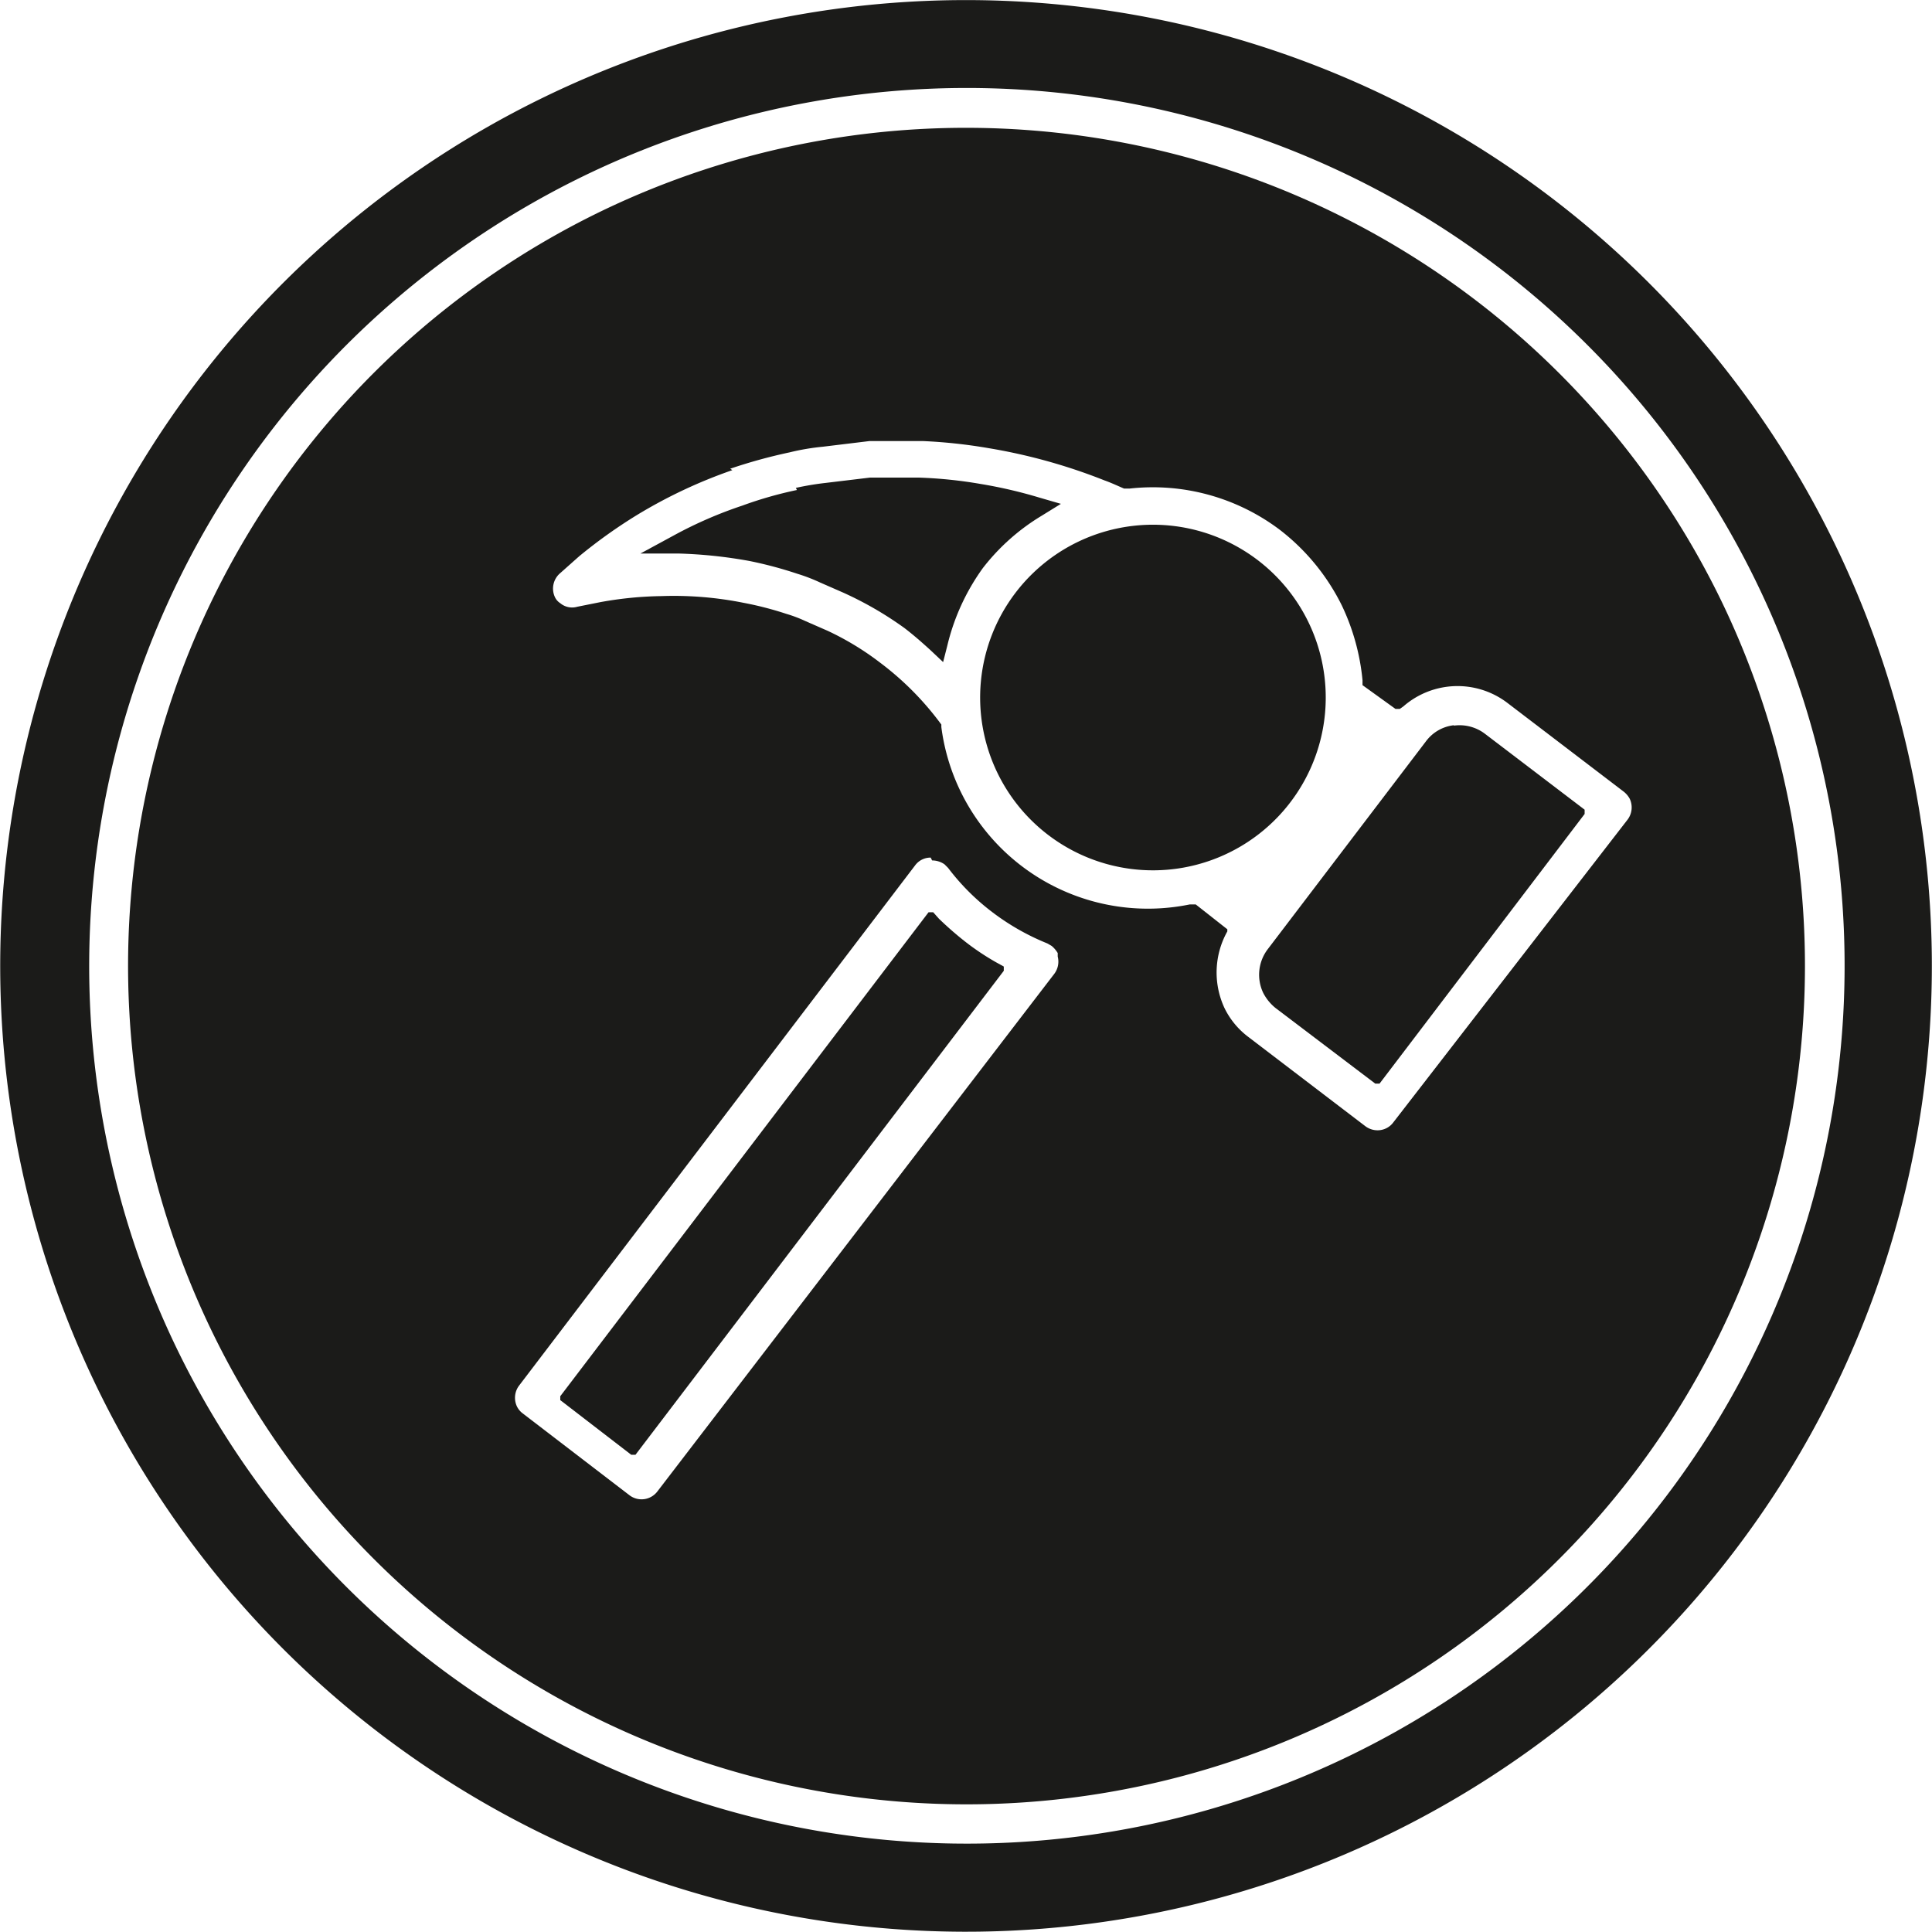
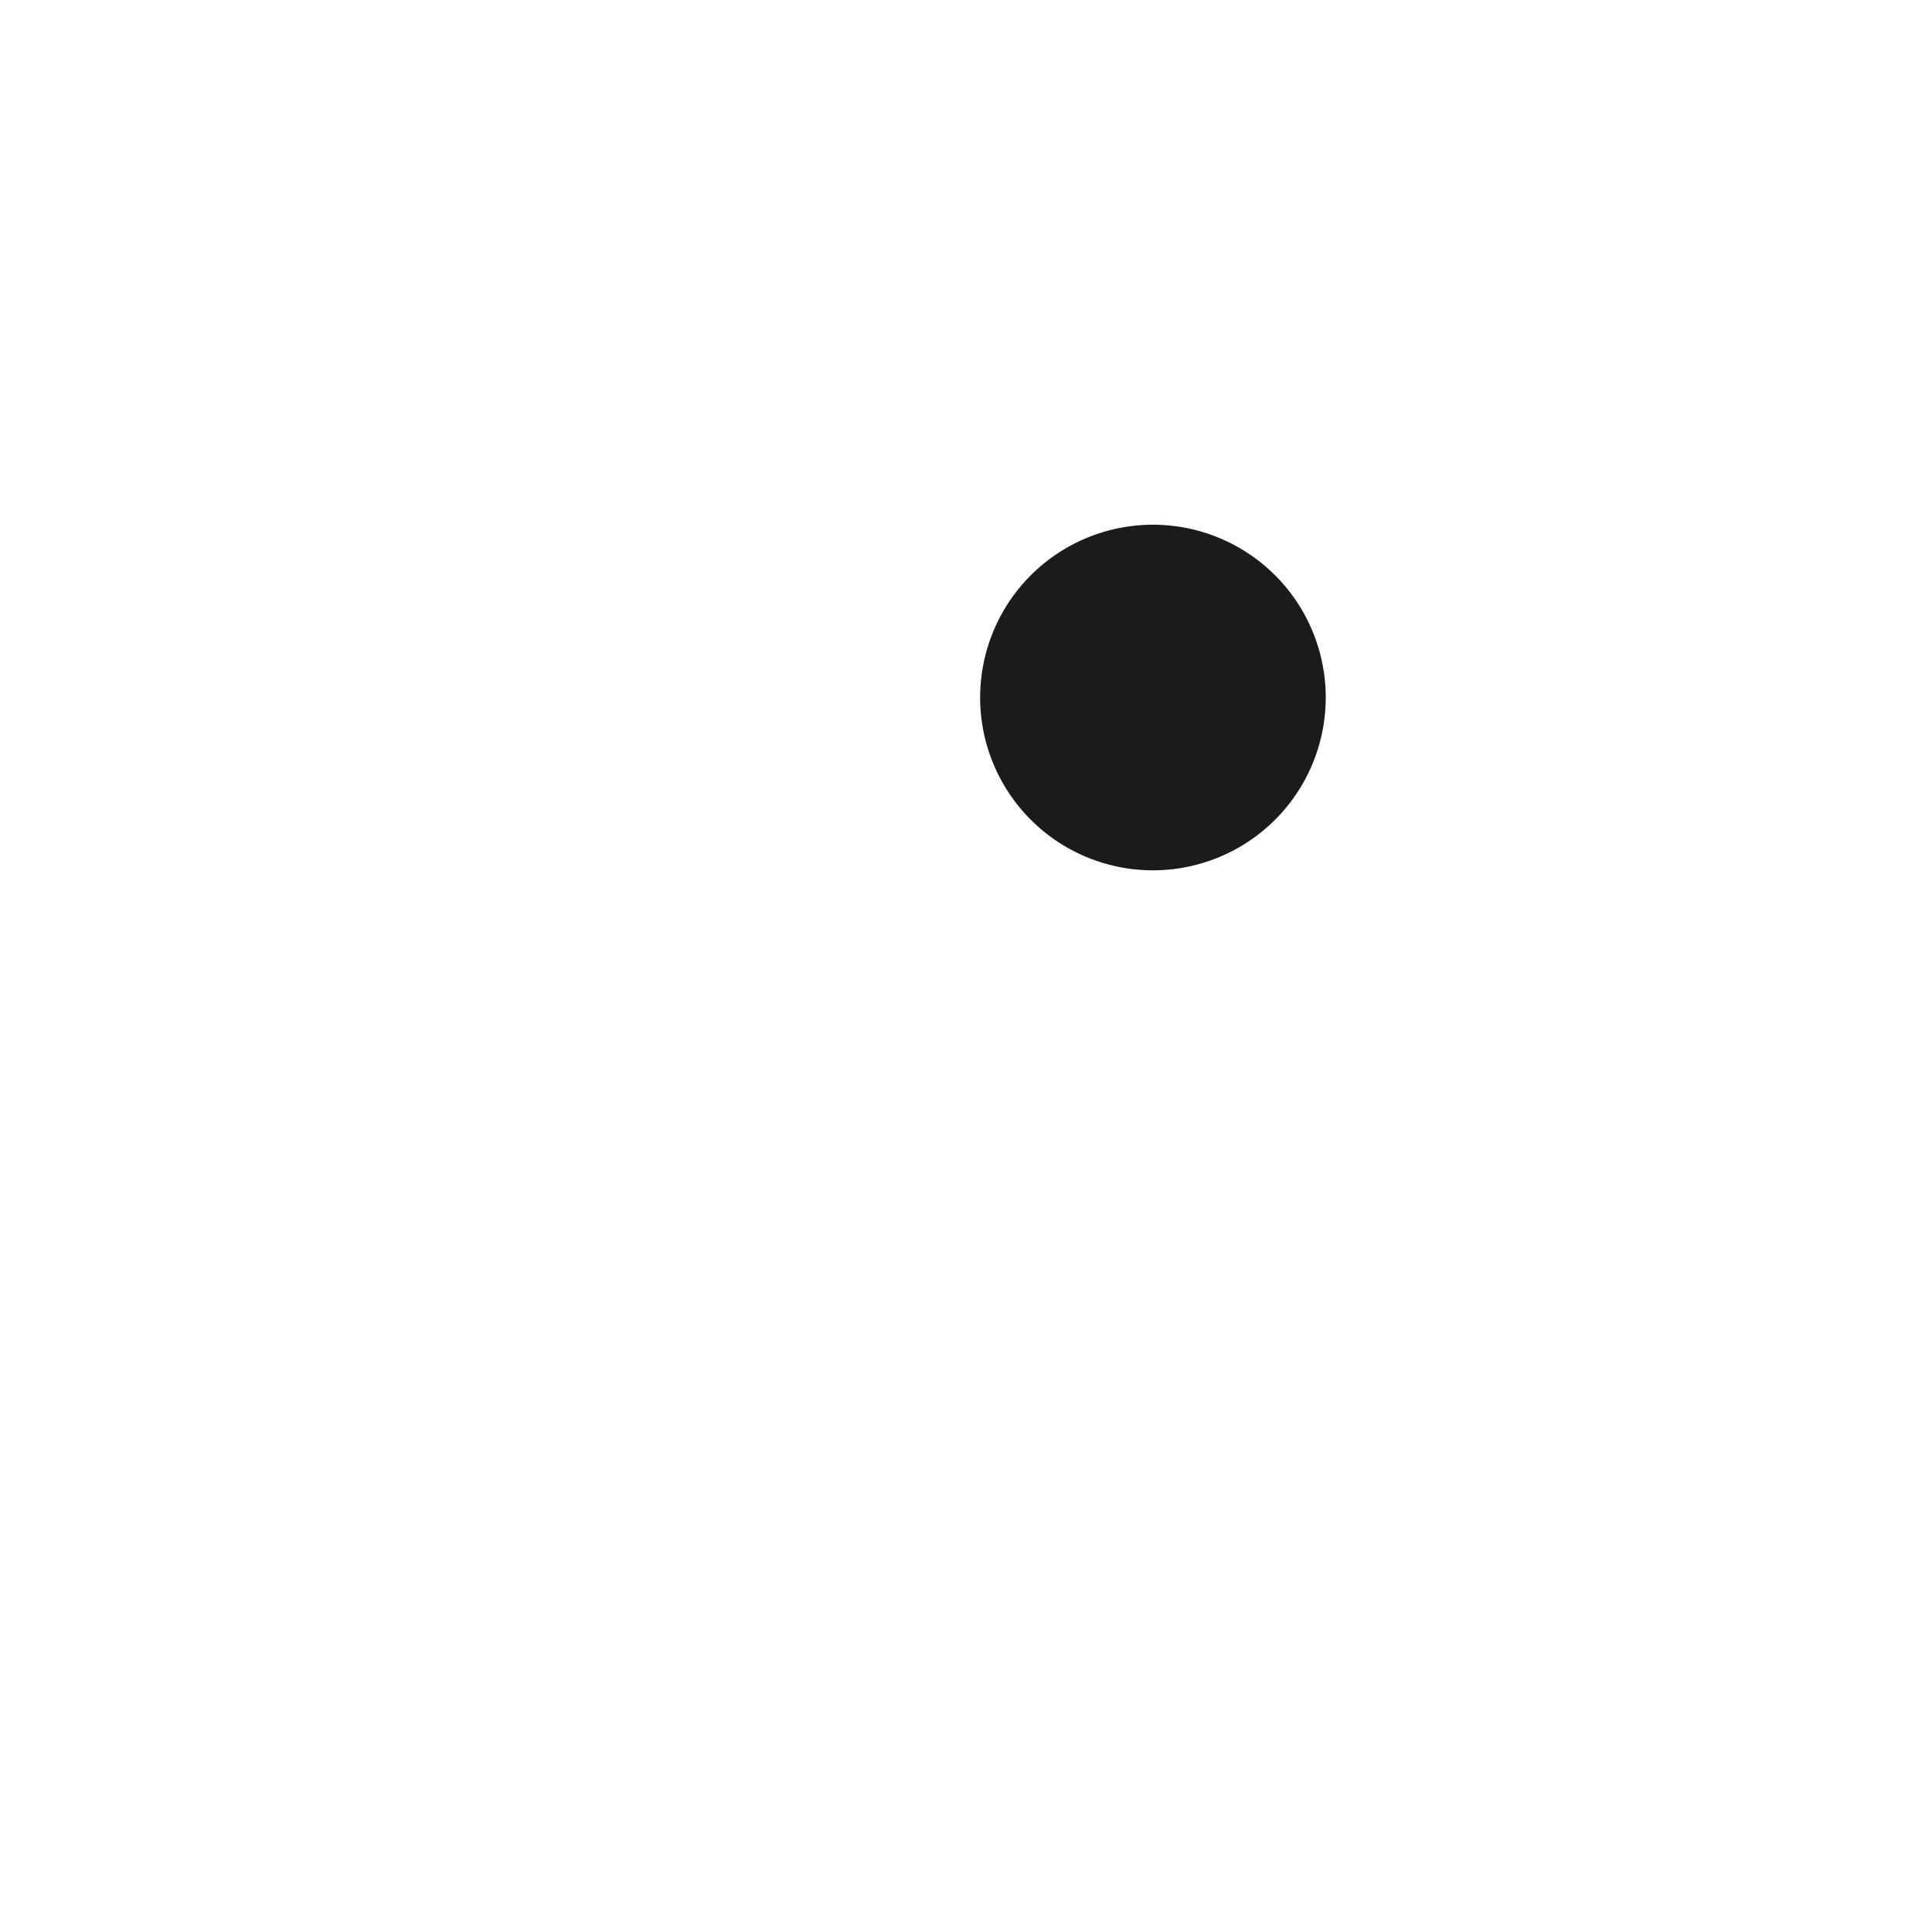
<svg xmlns="http://www.w3.org/2000/svg" id="Ebene_1" data-name="Ebene 1" viewBox="0 0 54.45 54.45">
  <defs>
    <style>.cls-1{fill:#1b1b19;}</style>
  </defs>
  <title>stossfest</title>
-   <path class="cls-1" d="M629.36,489.33a24.74,24.74,0,1,1-11.49,33,24.76,24.76,0,0,1,11.49-33m-1.08-2.24a27.22,27.22,0,1,0,36.36,12.65,27.22,27.22,0,0,0-36.36-12.65" transform="translate(-612.91 -484.37)" />
  <path class="cls-1" d="M641.52,501.09a4.87,4.87,0,1,1-.5,5.06,4.87,4.87,0,0,1,.5-5.06" transform="translate(-612.91 -484.37)" />
-   <path class="cls-1" d="M653.89,504.82a1.18,1.18,0,0,1,.87.23l2.81,2.14v.12l-5.78,7.6h-.12l-2.81-2.13a1.33,1.33,0,0,1-.35-.43,1.19,1.19,0,0,1,.13-1.23l4.46-5.86a1.14,1.14,0,0,1,.78-.45" transform="translate(-612.91 -484.37)" />
-   <path class="cls-1" d="M639.37,510.26a9.46,9.46,0,0,0,.77.67,7.12,7.12,0,0,0,.86.57l.2.11,0,.12-10.38,13.64-.12,0-2-1.54,0-.11,10.38-13.64h.13Z" transform="translate(-612.91 -484.37)" />
-   <path class="cls-1" d="M633.49,497.58a14.66,14.66,0,0,1,1.67-.46,6.57,6.57,0,0,1,.94-.16l1.32-.16h.49c.32,0,.64,0,1,0a14.67,14.67,0,0,1,1.86.2,15.92,15.92,0,0,1,3.27.91c.17.06.32.13.55.23l.15,0a5.94,5.94,0,0,1,4.25,1.17,6.1,6.1,0,0,1,1.74,2.13,6.27,6.27,0,0,1,.58,2.1l0,.14.93.67.12,0,.1-.07a2.32,2.32,0,0,1,2.92-.11l3.29,2.51a.65.65,0,0,1,.17.2.57.57,0,0,1-.06.59L652.18,516a.55.55,0,0,1-.37.22.57.57,0,0,1-.42-.11l-3.29-2.51a2.25,2.25,0,0,1-.68-.82,2.37,2.37,0,0,1,.08-2.16l0-.06-.89-.7h-.17a5.87,5.87,0,0,1-7-5l0-.07,0,0a8.36,8.36,0,0,0-1.72-1.74,8,8,0,0,0-1.48-.9l-.64-.28a3.76,3.76,0,0,0-.53-.2,9.45,9.45,0,0,0-1.2-.31,10,10,0,0,0-2.32-.19,10.36,10.36,0,0,0-1.72.17l-.65.13a.52.52,0,0,1-.48-.1.41.41,0,0,1-.15-.17l0,0a.57.57,0,0,1,.14-.67l.54-.48a14.38,14.38,0,0,1,1.64-1.17,14,14,0,0,1,2.68-1.26m5.63,11a.61.61,0,0,1,.35.11l.1.1a6.43,6.43,0,0,0,1.25,1.25,6.7,6.7,0,0,0,1.55.88l.12.07a.79.79,0,0,1,.17.2l0,.1a.57.57,0,0,1-.1.49L631.44,526.4a.56.56,0,0,1-.79.11l-3-2.3a.54.54,0,0,1-.17-.2.57.57,0,0,1,.06-.59l11.16-14.66a.54.54,0,0,1,.44-.22m-9.28-18.22a23.63,23.63,0,1,0,31.57,11,23.66,23.66,0,0,0-31.57-11" transform="translate(-612.91 -484.37)" />
-   <path class="cls-1" d="M635.34,498.12a8.17,8.17,0,0,1,.84-.14l1.25-.15h.49c.27,0,.54,0,.88,0a12.66,12.66,0,0,1,1.75.18,13.14,13.14,0,0,1,1.64.38l.62.18-.55.34a6,6,0,0,0-1.65,1.47,6.18,6.18,0,0,0-1,2.18l-.12.47-.35-.33c-.24-.22-.48-.43-.74-.63a9.93,9.93,0,0,0-1.73-1l-.64-.28a4.9,4.9,0,0,0-.65-.25,11.33,11.33,0,0,0-1.35-.36,13.16,13.16,0,0,0-2-.21l-1.07,0,.94-.51a11.86,11.86,0,0,1,1.93-.84,11.11,11.11,0,0,1,1.54-.44" transform="translate(-612.91 -484.37)" />
</svg>